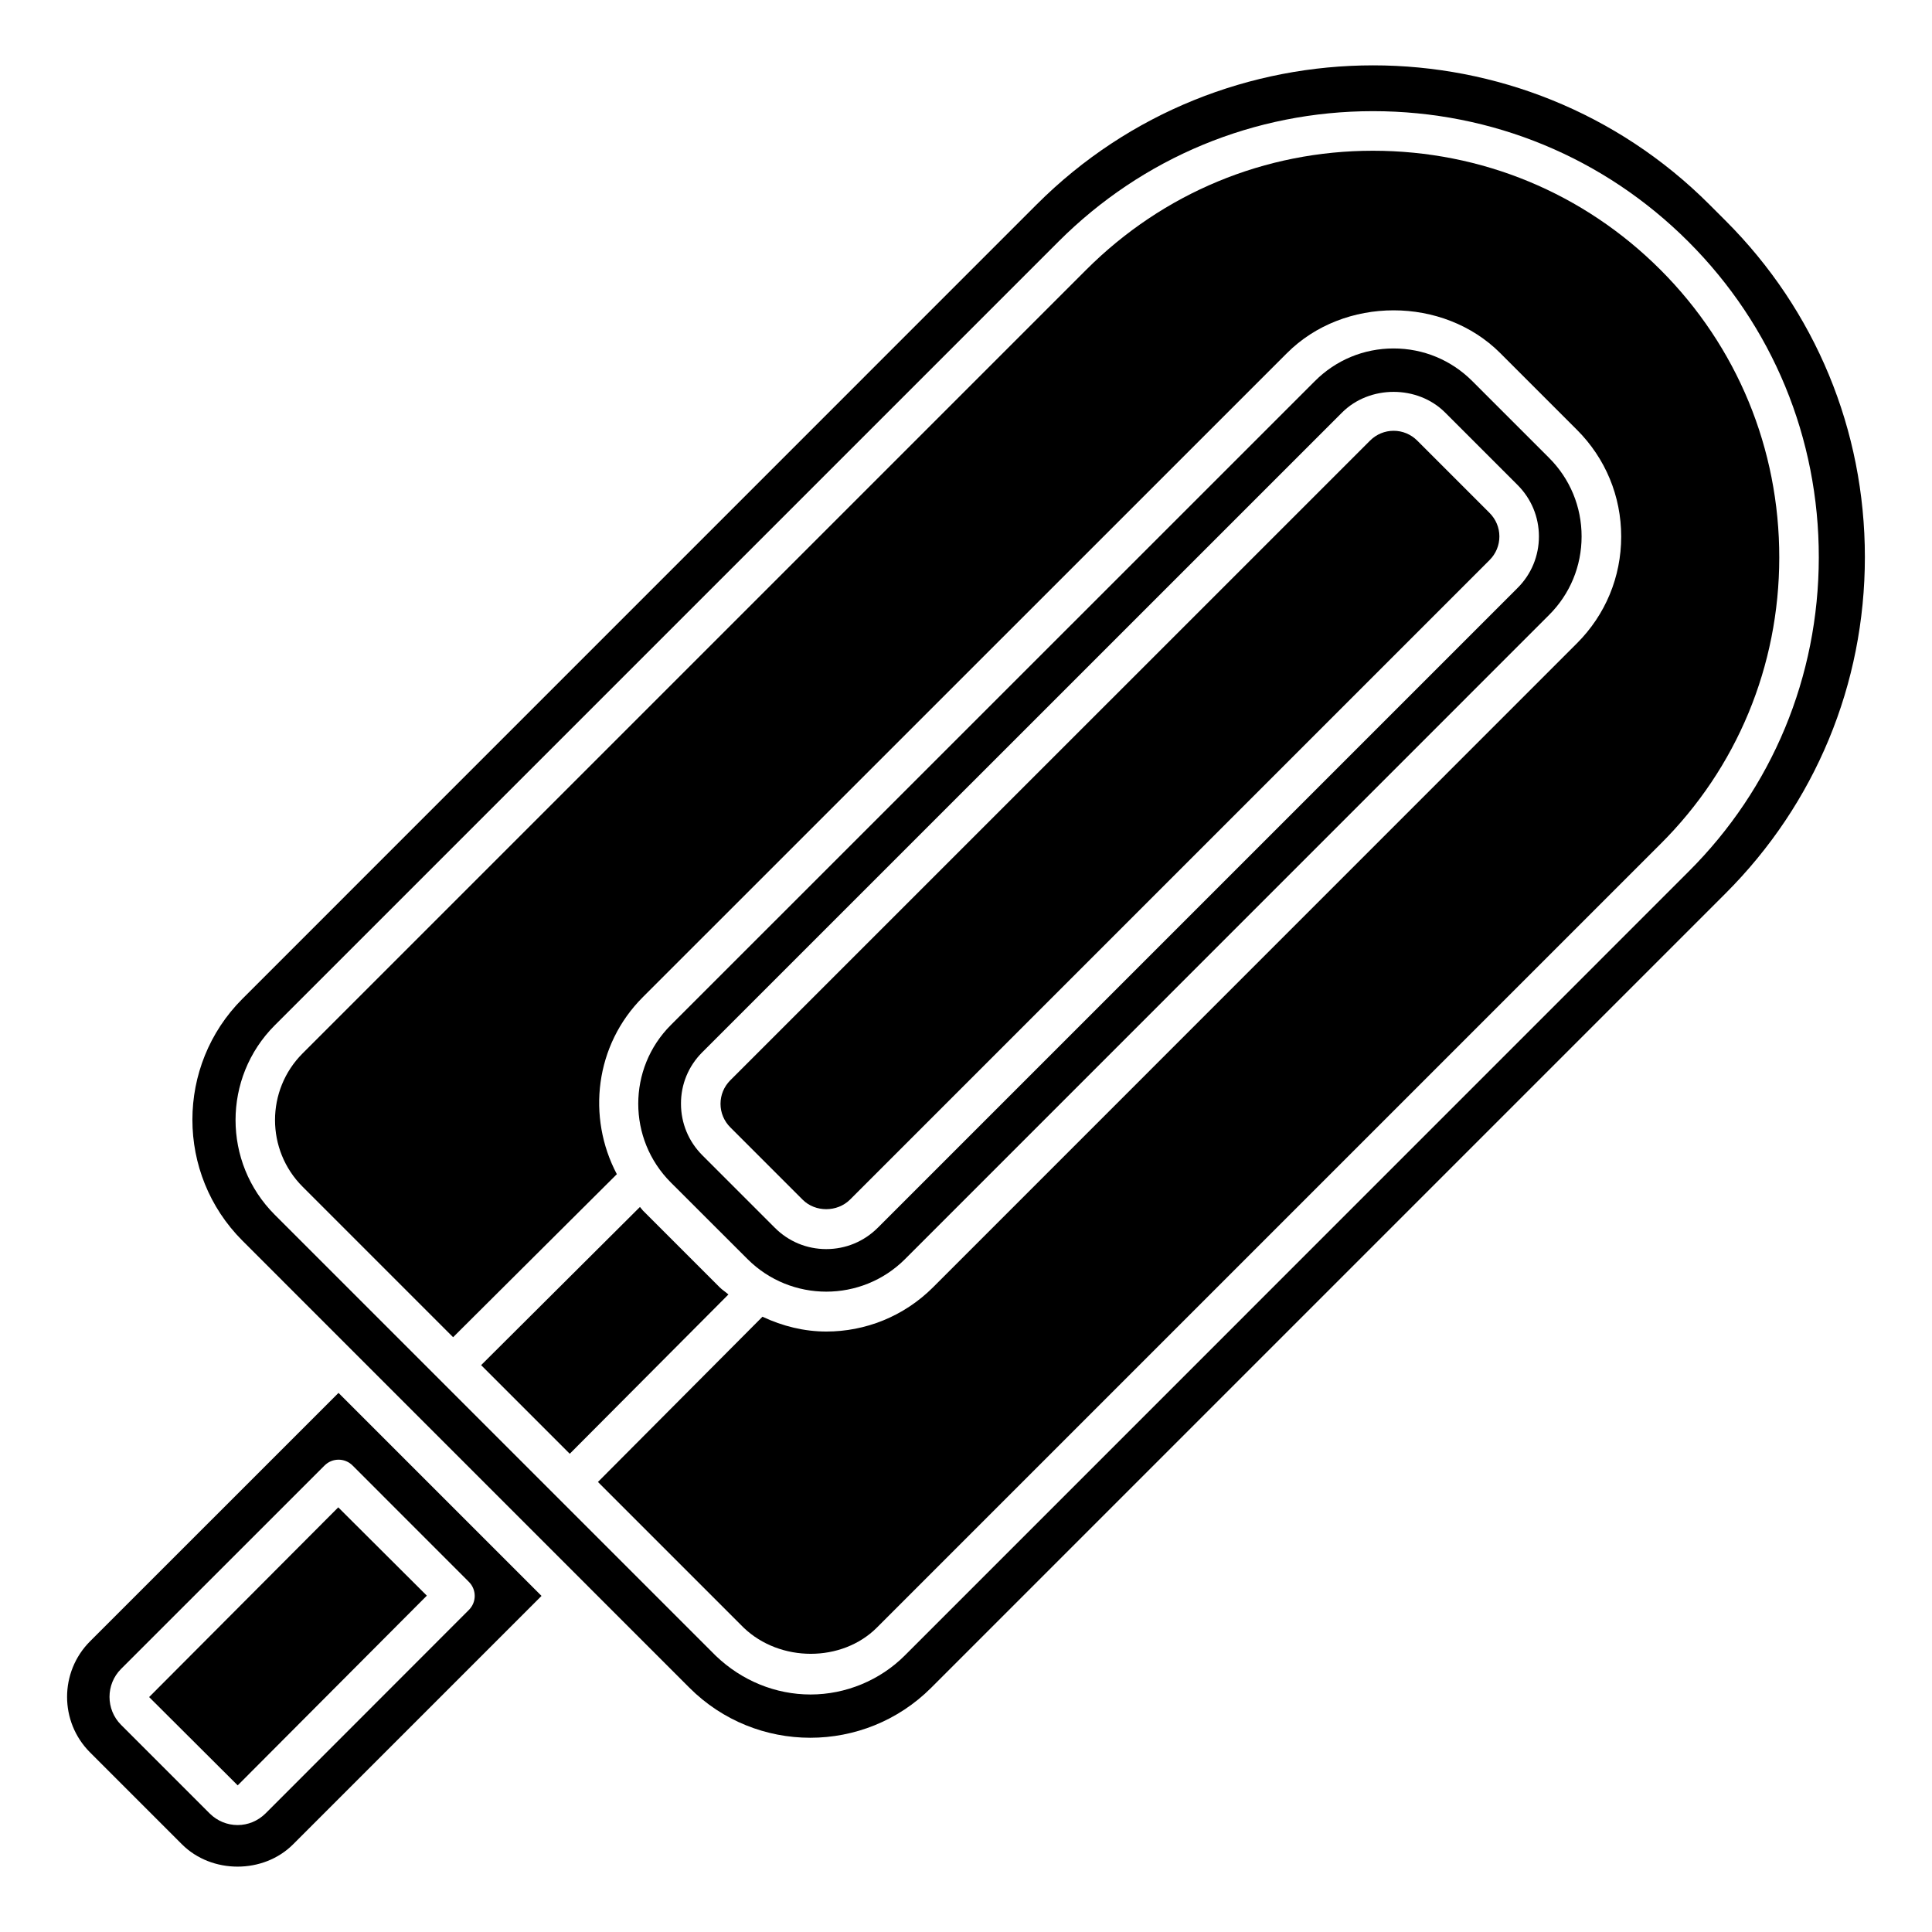
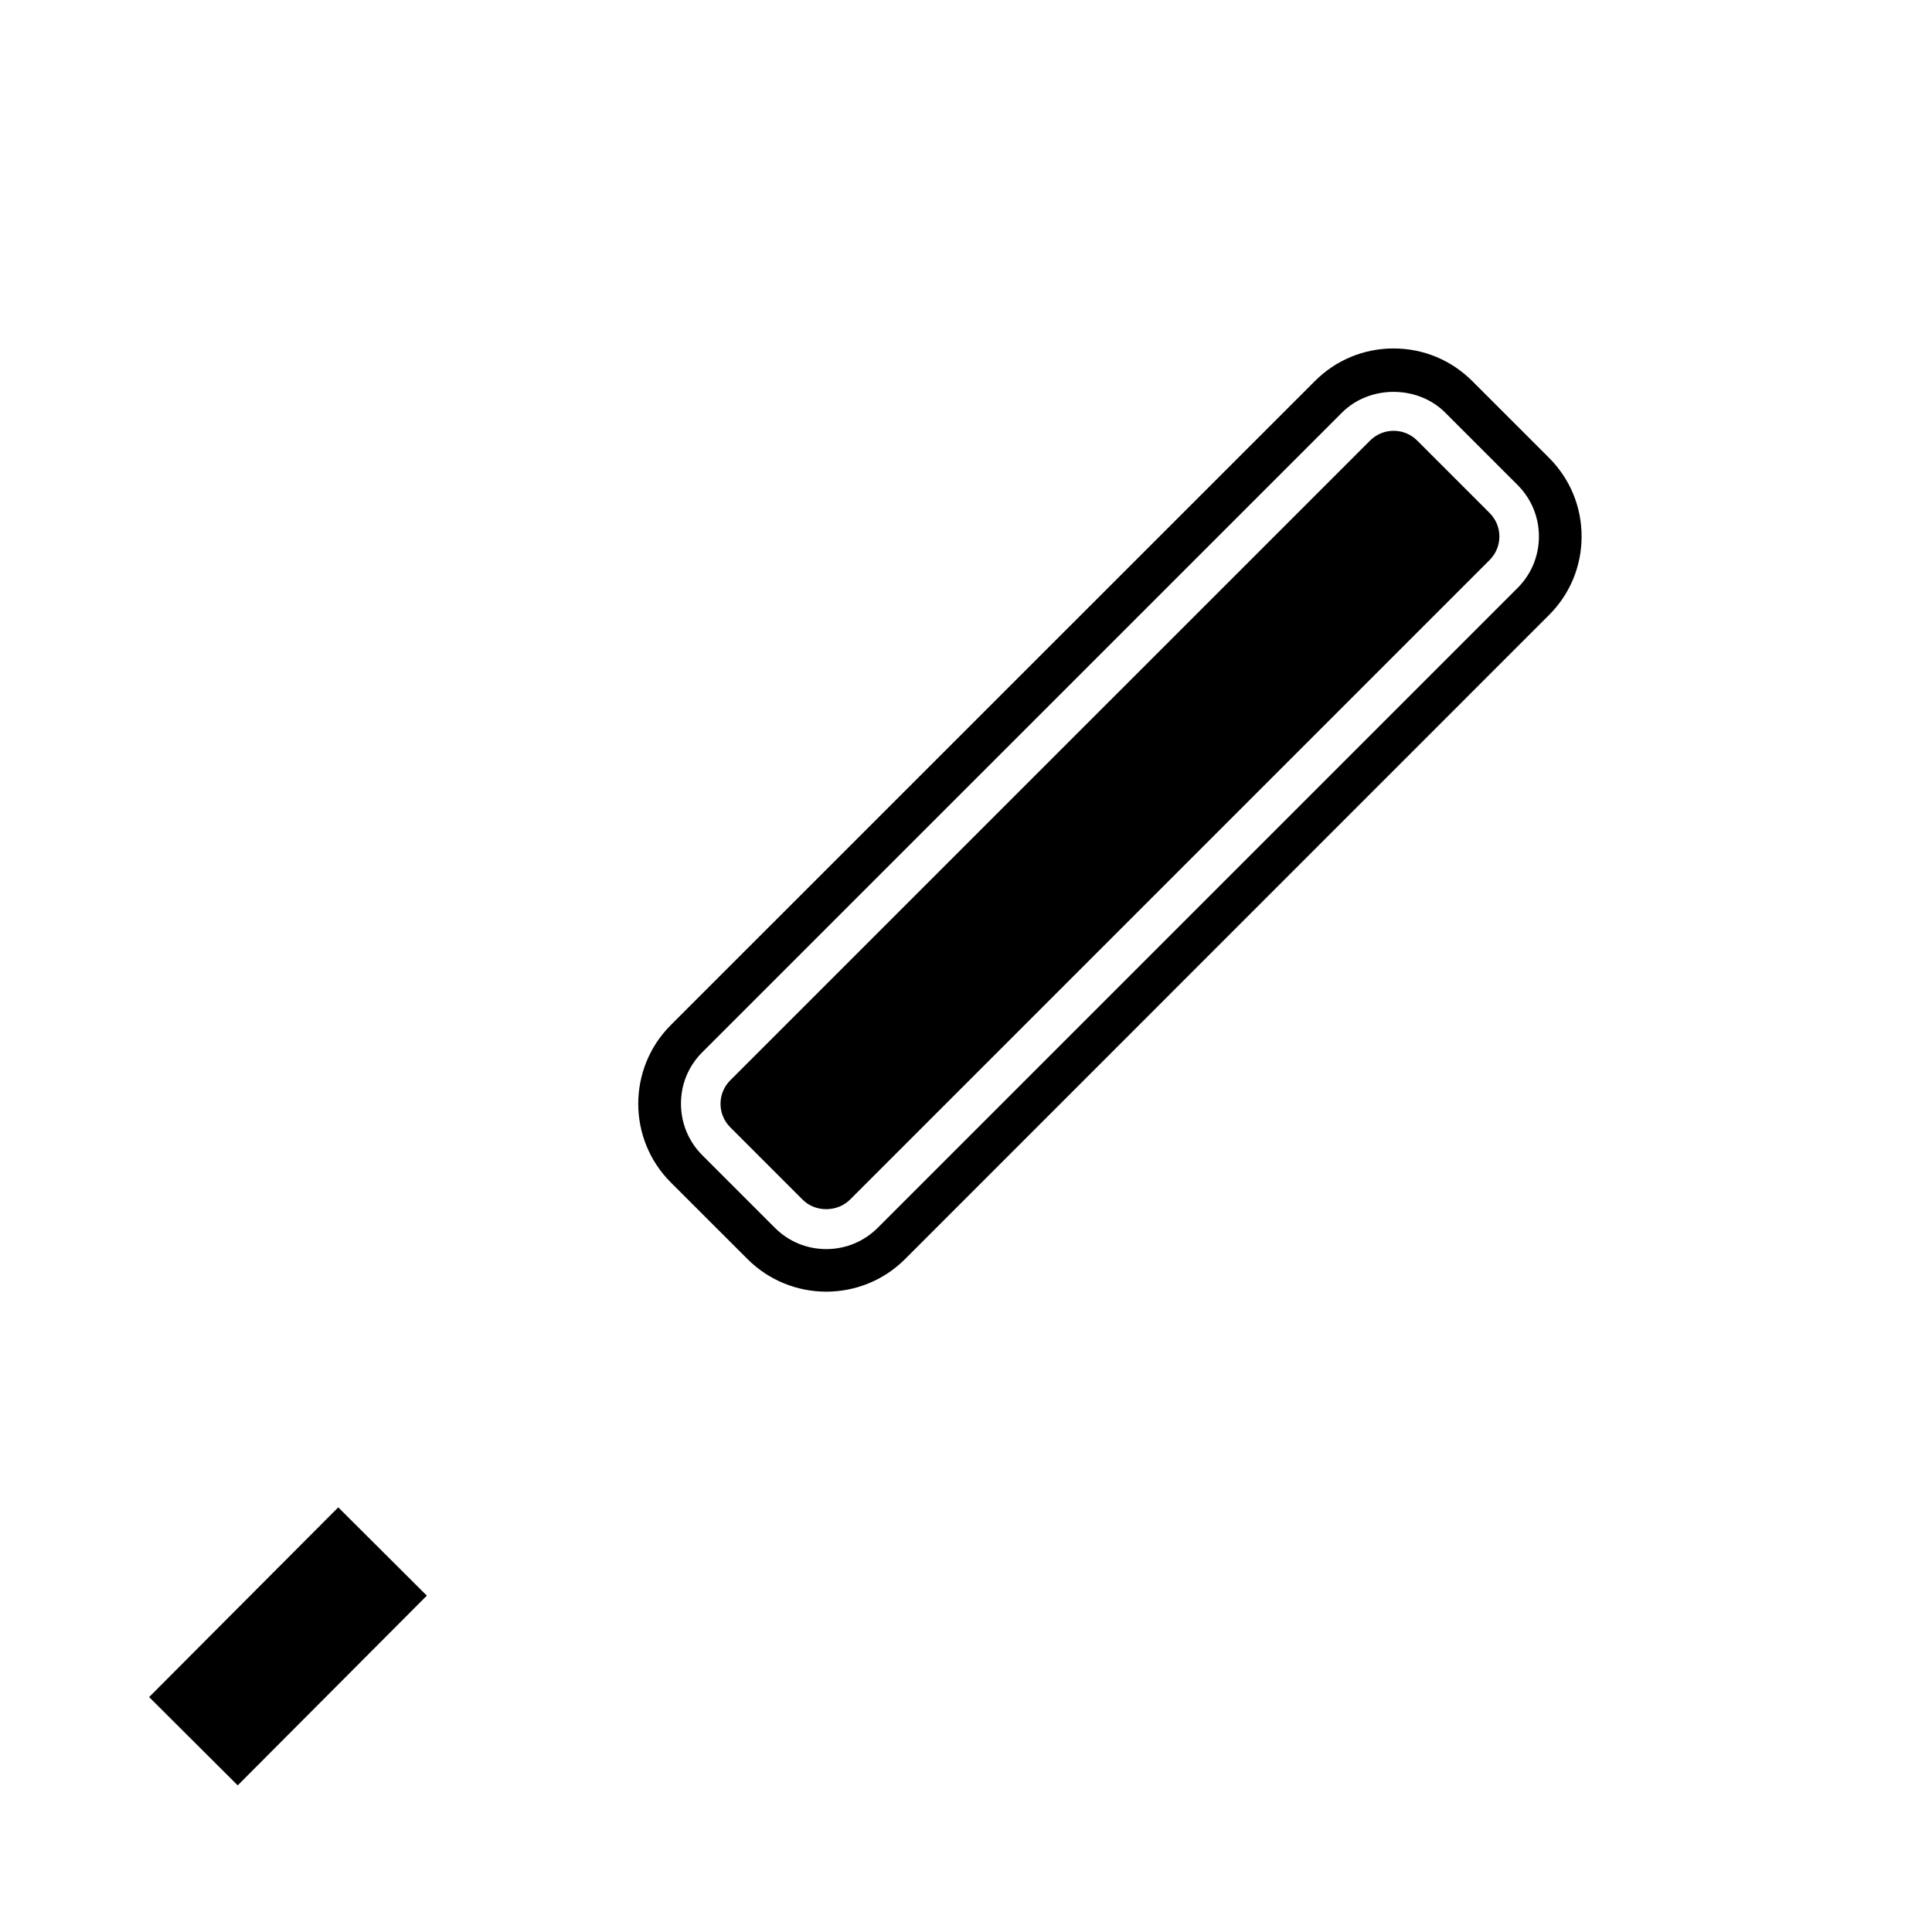
<svg xmlns="http://www.w3.org/2000/svg" fill="#000000" width="800px" height="800px" version="1.1" viewBox="144 144 512 512">
  <g>
    <path d="m342.12 477.69c11.504 11.484 30.207 11.484 41.711 0l170.66-170.69c5.582-5.562 8.648-12.953 8.648-20.844 0-7.871-3.066-15.281-8.648-20.844l-20.32-20.32c-5.582-5.582-12.973-8.648-20.867-8.648-7.871 0-15.281 3.066-20.844 8.648l-170.69 170.66c-11.504 11.504-11.504 30.207 0 41.711zm-12.008-54.832 169.55-169.53c7.305-7.305 20.004-7.305 27.312 0l19.188 19.188c3.652 3.652 5.668 8.5 5.668 13.645 0 5.164-2.016 10.035-5.668 13.664l-169.53 169.53c-3.652 3.652-8.5 5.668-13.664 5.668-5.164 0-10.012-2.016-13.645-5.668l-19.188-19.188c-3.652-3.652-5.668-8.5-5.668-13.645-0.027-5.164 1.988-10.012 5.641-13.664z" />
-     <path d="m334.69 485.12-20.32-20.32c-0.293-0.293-0.484-0.652-0.777-0.945l-42.09 41.922 23.488 23.488 42.047-42.215c-0.75-0.672-1.613-1.195-2.348-1.93z" />
    <path d="m183.52 593.74 50.121-50.277 23.473 23.402-50.121 50.277z" />
-     <path d="m167.87 578.96c-8.125 8.125-8.125 21.348 0 29.453l24.352 24.352c7.871 7.871 21.578 7.894 29.453 0l65.832-65.832-53.801-53.801zm100.39-15.746c2.059 2.059 2.059 5.375 0 7.43l-53.906 53.949c-2.035 1.996-4.641 3.066-7.391 3.066-2.769 0-5.394-1.09-7.391-3.066l-23.512-23.512c-4.051-4.074-4.051-10.707 0-14.777l53.949-53.93c2.059-2.059 5.375-2.059 7.43 0z" />
    <path d="m356.73 461.95c3.359 3.336 9.109 3.316 12.492 0l169.53-169.53c1.68-1.68 2.602-3.906 2.602-6.254 0-2.332-0.922-4.555-2.602-6.234l-19.188-19.188c-1.68-1.66-3.883-2.582-6.234-2.582-2.352 0-4.555 0.922-6.234 2.582l-169.55 169.53c-1.68 1.68-2.602 3.906-2.602 6.254 0 2.332 0.922 4.555 2.602 6.234z" />
-     <path d="m601.29 202.48-4.281-4.281c-49.164-49.184-129.12-49.164-178.29 0l-210.49 210.51c-17.656 17.676-17.656 46.391 0 64.066l118.48 118.5c17.656 17.656 46.371 17.676 64.066 0l210.51-210.51c23.805-23.805 36.926-55.461 36.926-89.133s-13.098-65.348-36.922-89.152zm-9.867 172.57-207.65 207.68c-6.57 6.57-15.66 10.328-24.961 10.328s-18.223-3.652-25.105-10.242l-116.91-116.91c-13.832-13.832-13.832-36.316 0-50.172l207.68-207.68c22.316-22.316 51.934-34.594 83.379-34.594 31.594 0 61.277 12.281 83.59 34.594 22.316 22.316 34.594 52.039 34.555 83.715-0.043 31.555-12.324 61.133-34.574 83.277z" />
-     <path d="m584.02 215.48c-20.34-20.34-47.379-31.531-76.18-31.531-28.633 0-55.609 11.188-75.969 31.531l-207.68 207.68c-9.742 9.742-9.742 25.59 0 35.328l39.887 39.887 43.391-43.203c-7.977-15.113-5.816-34.219 6.887-46.918l170.69-170.66c15.094-15.137 41.438-15.137 56.551 0l20.32 20.32c7.559 7.559 11.715 17.59 11.715 28.277 0 10.684-4.156 20.719-11.715 28.277l-170.66 170.69c-7.809 7.789-18.031 11.715-28.277 11.715-5.816 0-11.566-1.406-16.918-3.926l-43.602 43.789 38.605 38.605c9.656 9.258 26.051 9.238 35.309 0l207.68-207.68c20.258-20.172 31.445-47.129 31.469-75.867 0.035-28.863-11.156-55.965-31.496-76.309z" />
  </g>
</svg>